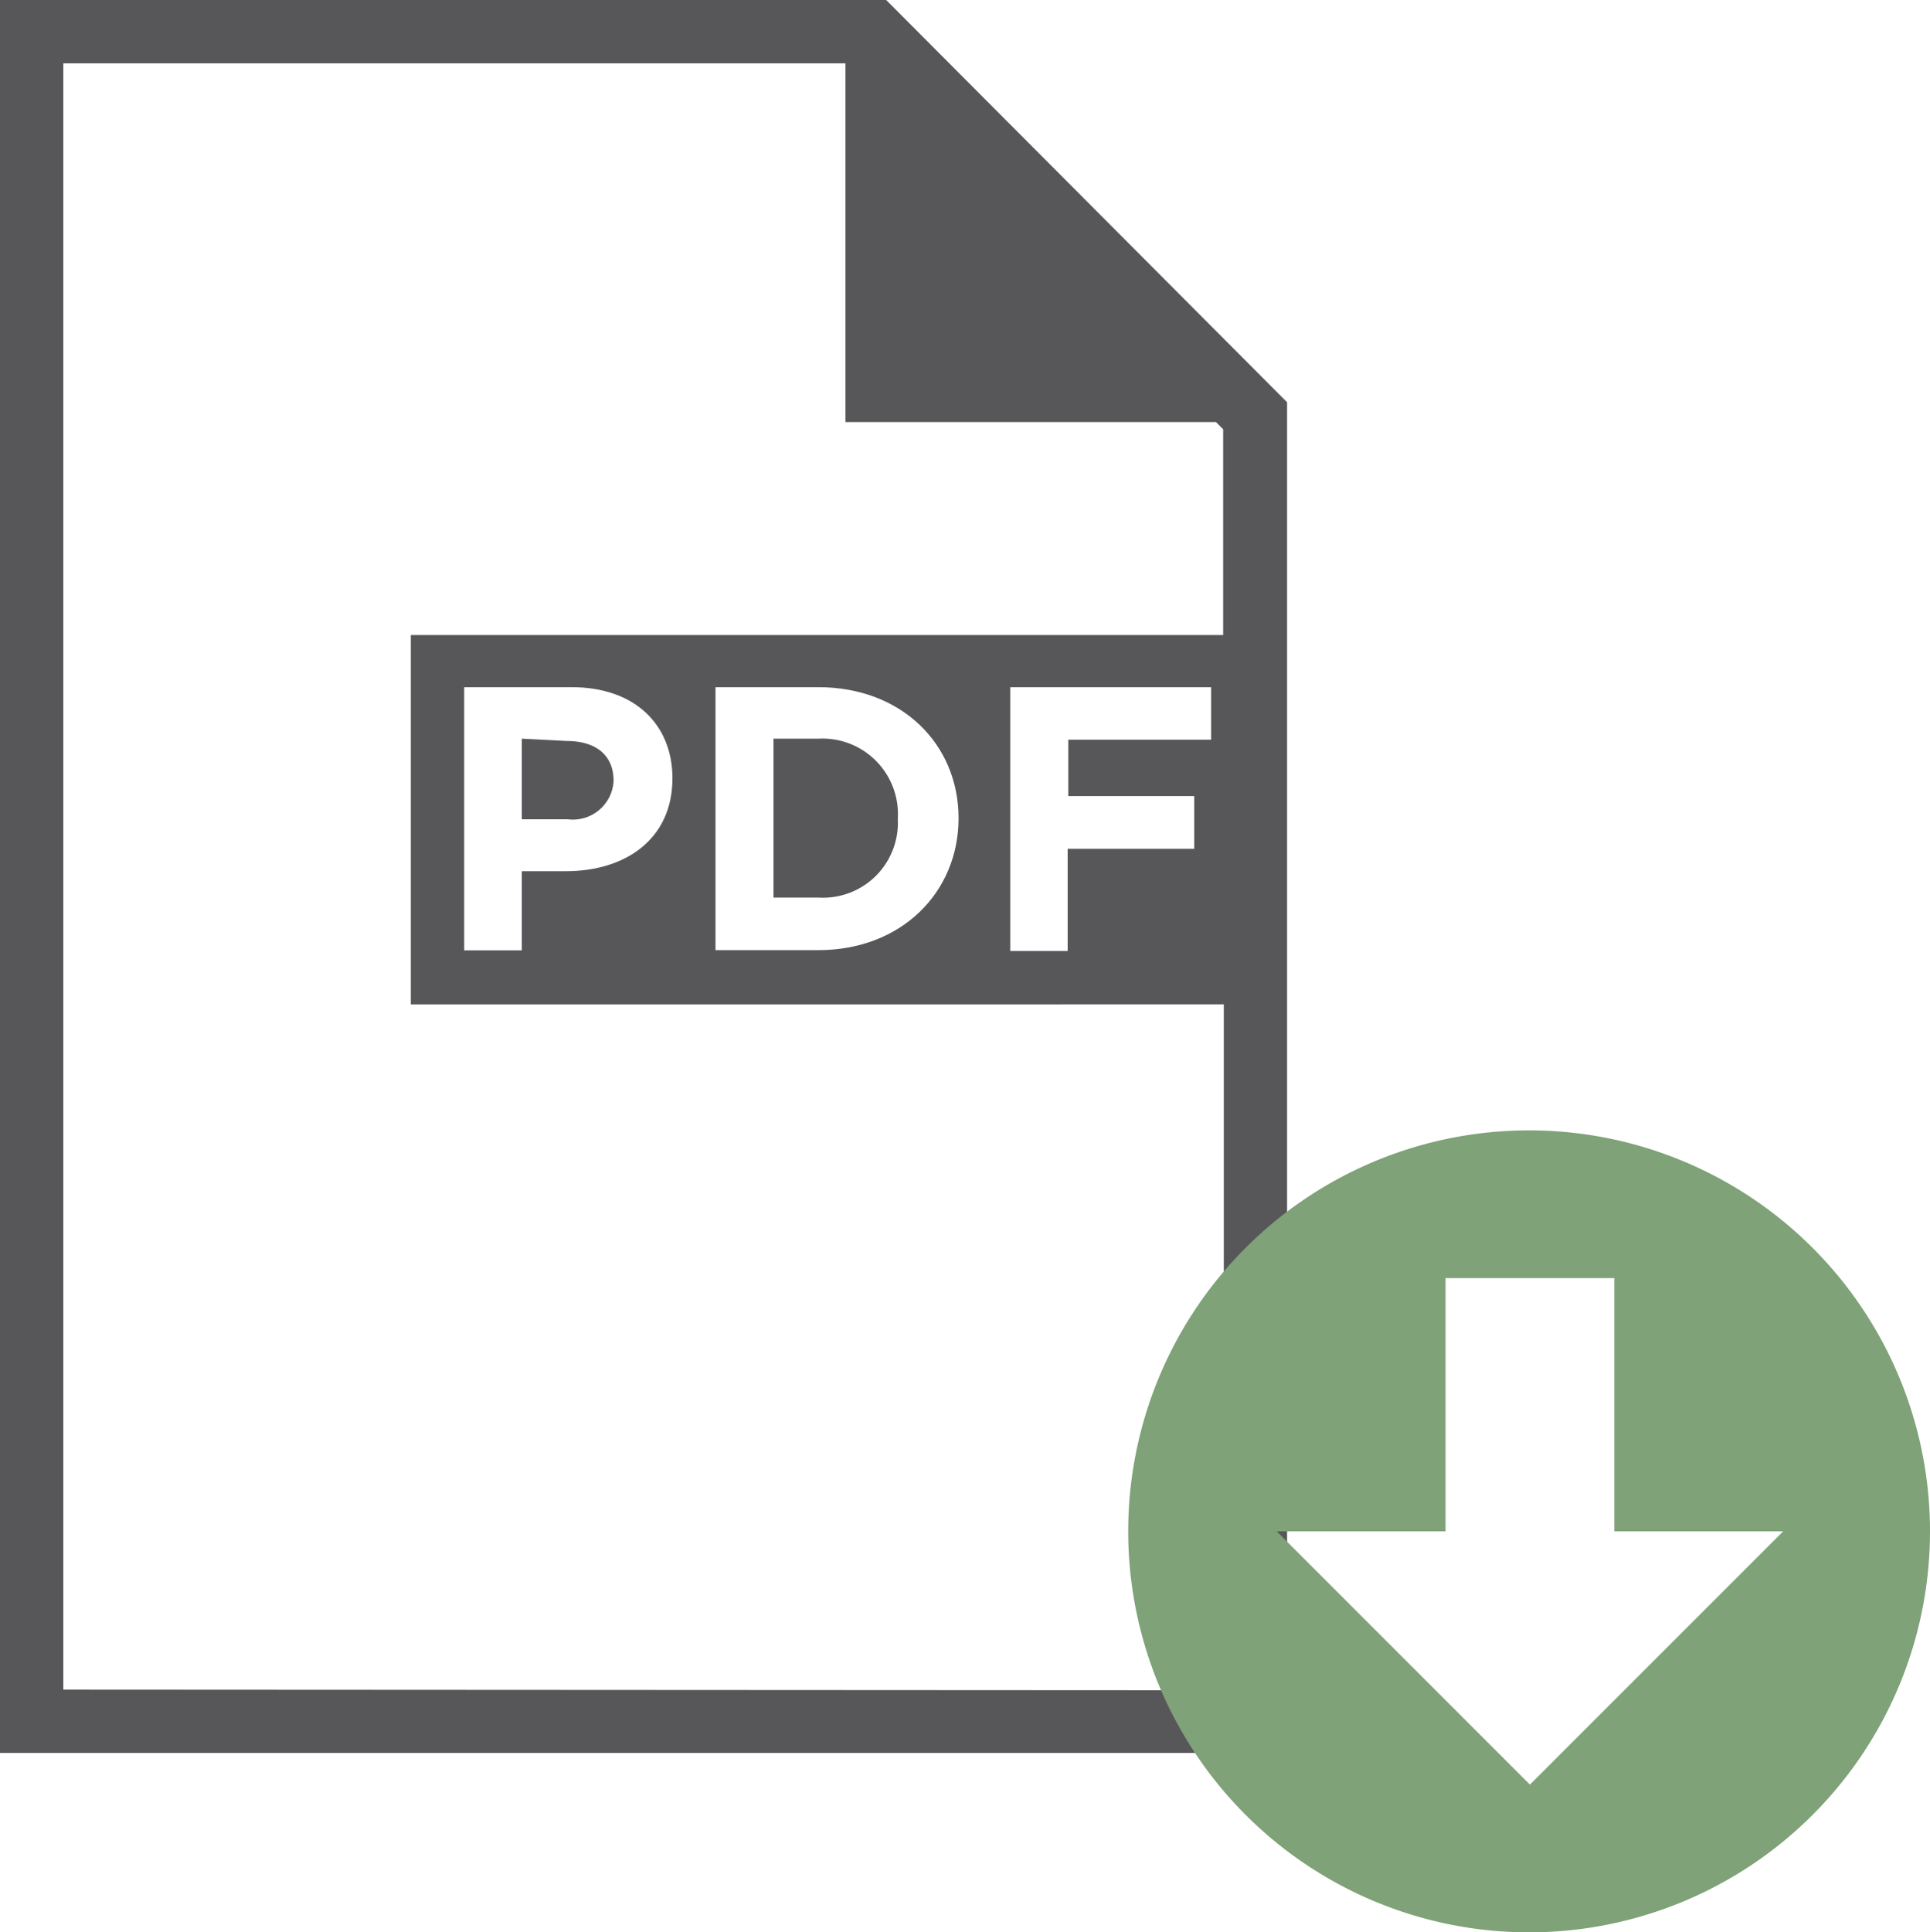
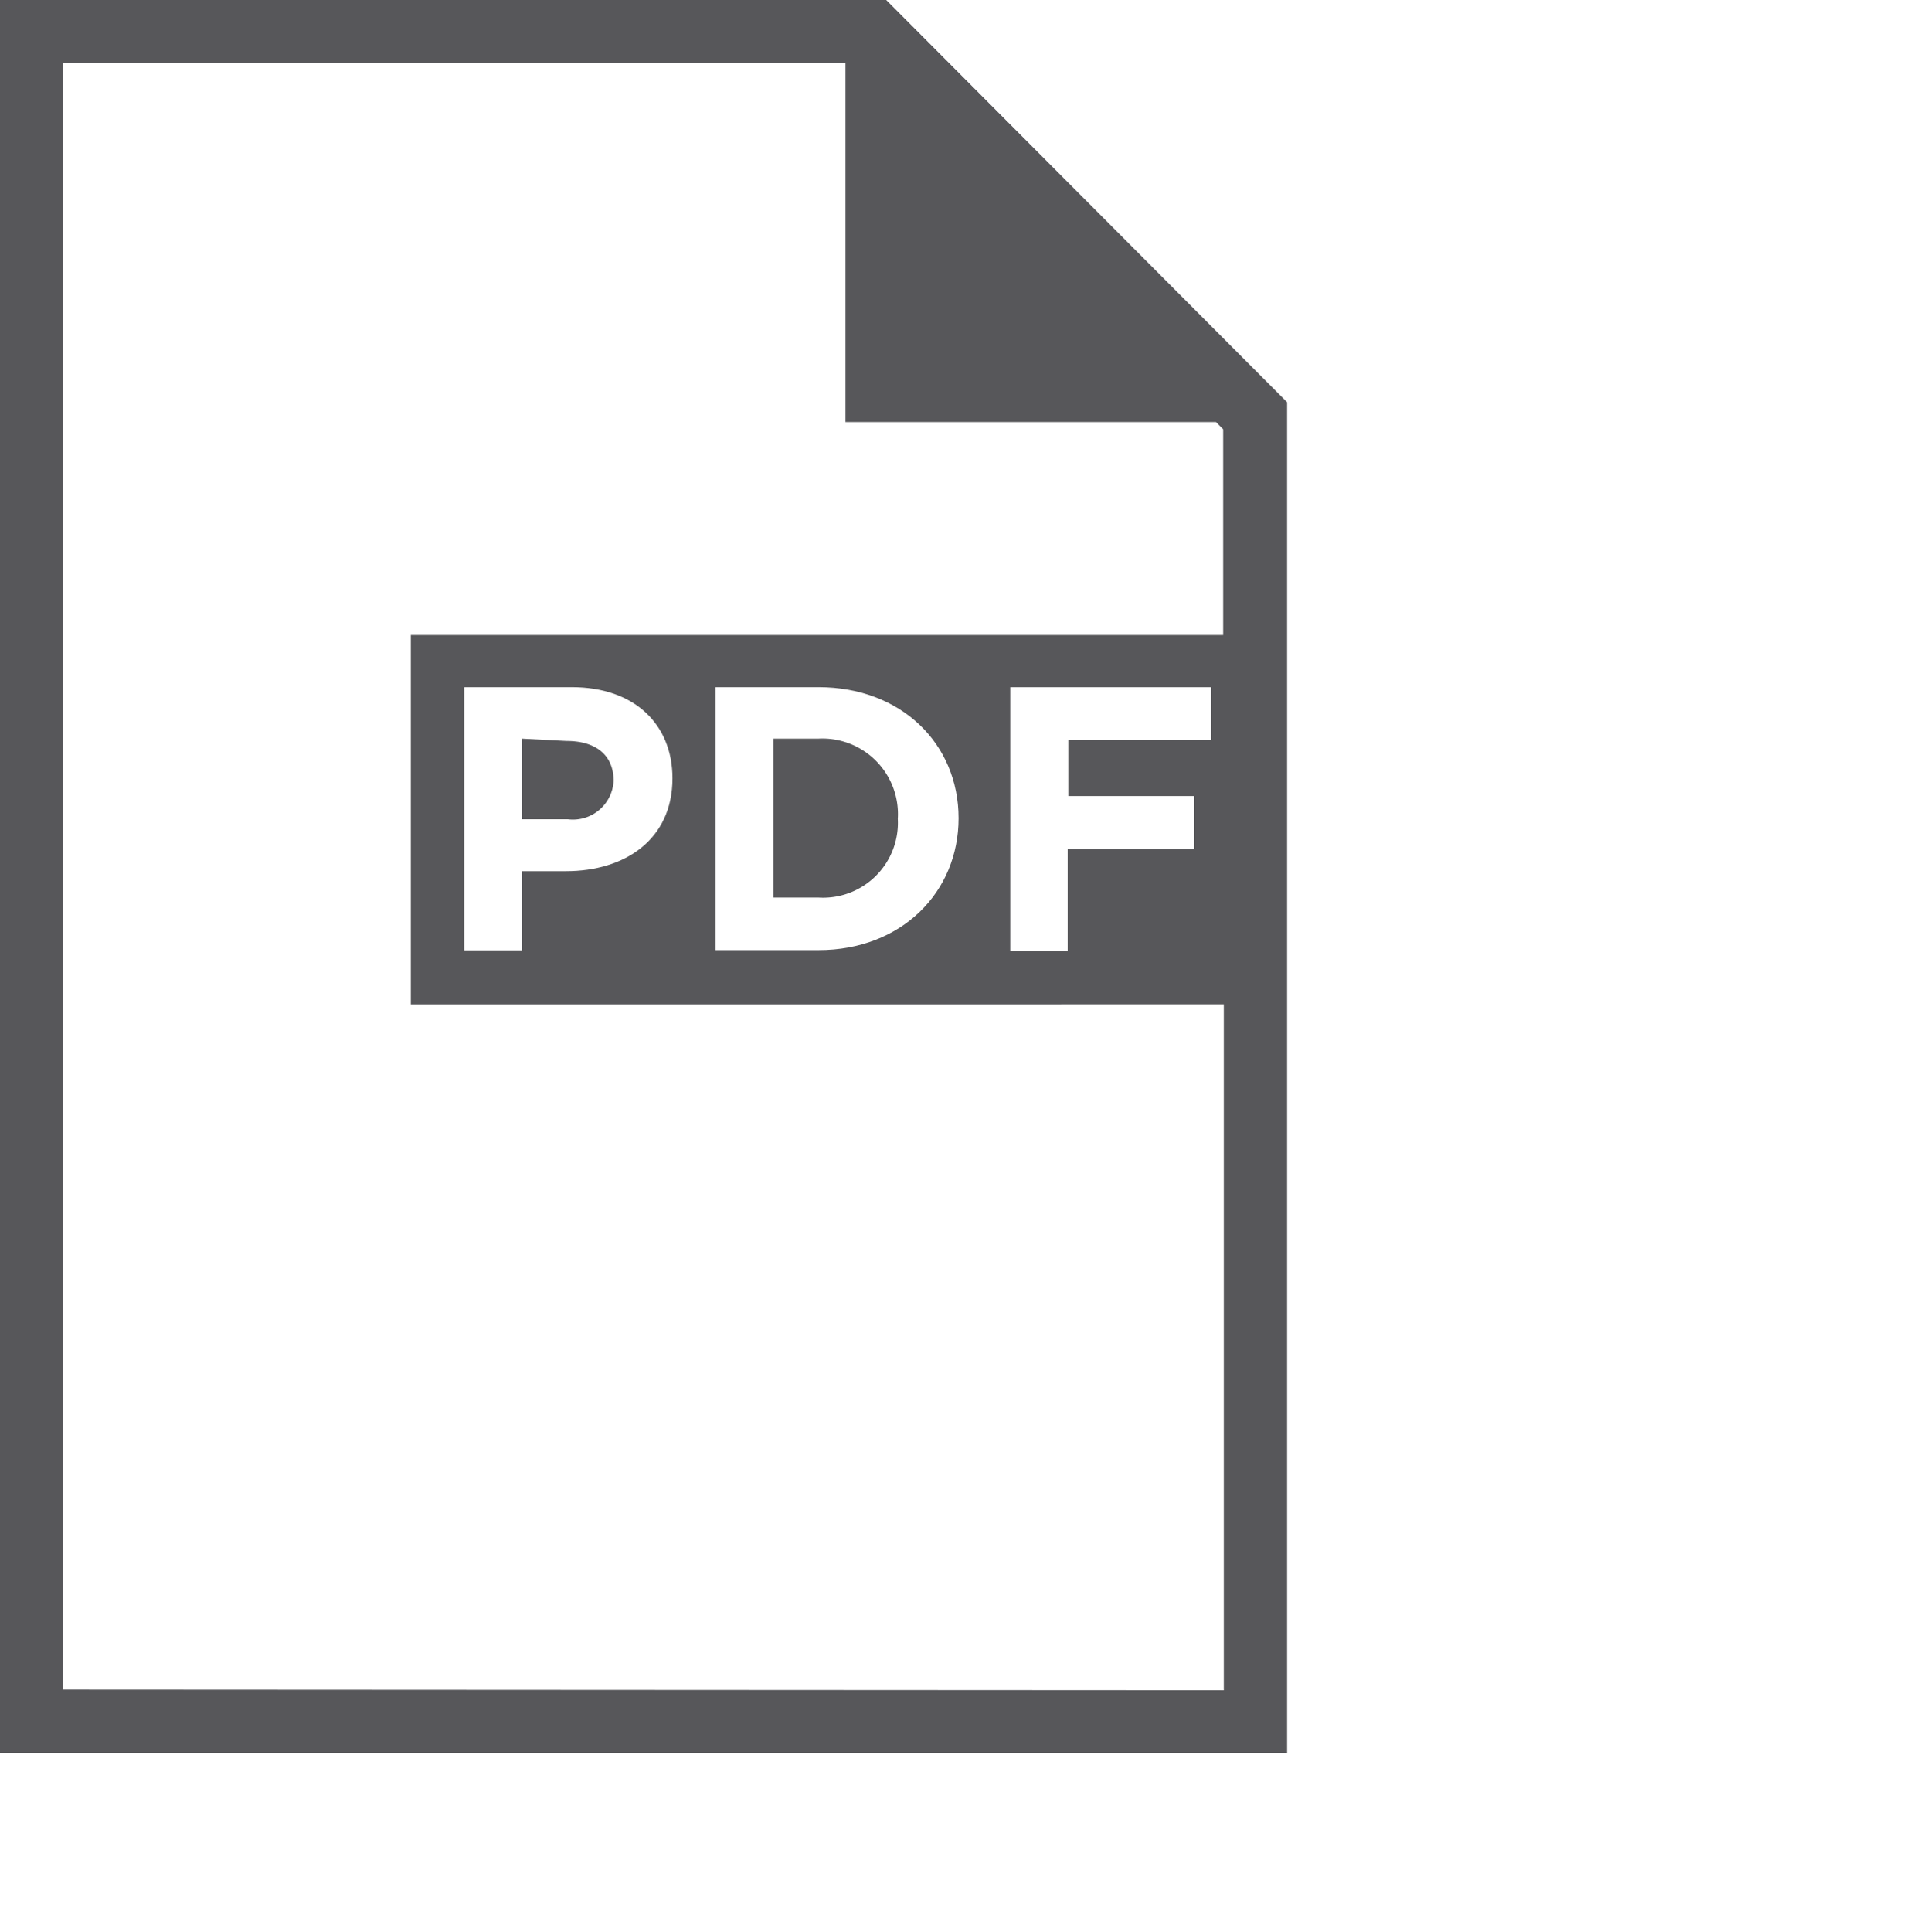
<svg xmlns="http://www.w3.org/2000/svg" viewBox="0 0 91.47 91.56">
  <defs>
    <style>.cls-1{fill:#57575a;}.cls-2{fill:#7fa278;}</style>
  </defs>
  <title>PDF_Download</title>
  <g id="Ebene_2" data-name="Ebene 2">
    <g id="Ebene_2-2" data-name="Ebene 2">
      <path class="cls-1" d="M42,0H0V83.06H61v-64ZM3,80.06V3H40.07V20H57.63l.34.34v9.75H19.47v17.5H58v32.5ZM56.6,37.72v2.5h-6v4.84H47.88V32.56H57.4v2.49H50.63v2.67ZM45.43,38.77v0c0,3.51-2.71,6.25-6.64,6.25H33.91V32.56h4.88C42.72,32.56,45.43,35.25,45.43,38.77ZM31.87,36.88v0c0,2.9-2.25,4.4-5.05,4.4H24.73v3.75H22V32.56h5.1C30.07,32.56,31.87,34.32,31.87,36.88Z" />
      <path class="cls-1" d="M24.73,35v3.82h2.18A1.93,1.93,0,0,0,29.08,37v0c0-1.23-.85-1.89-2.23-1.89Z" />
      <path class="cls-1" d="M36.66,35v7.53h2.13a3.55,3.55,0,0,0,3.76-3.73v0A3.58,3.58,0,0,0,38.79,35Z" />
-       <path class="cls-2" d="M72.41,53.56A19,19,0,1,0,91.47,72.5,19,19,0,0,0,72.41,53.56Zm.1,31-12-12,8,0,0-12,8,0,0,12,8,0Z" />
    </g>
  </g>
</svg>